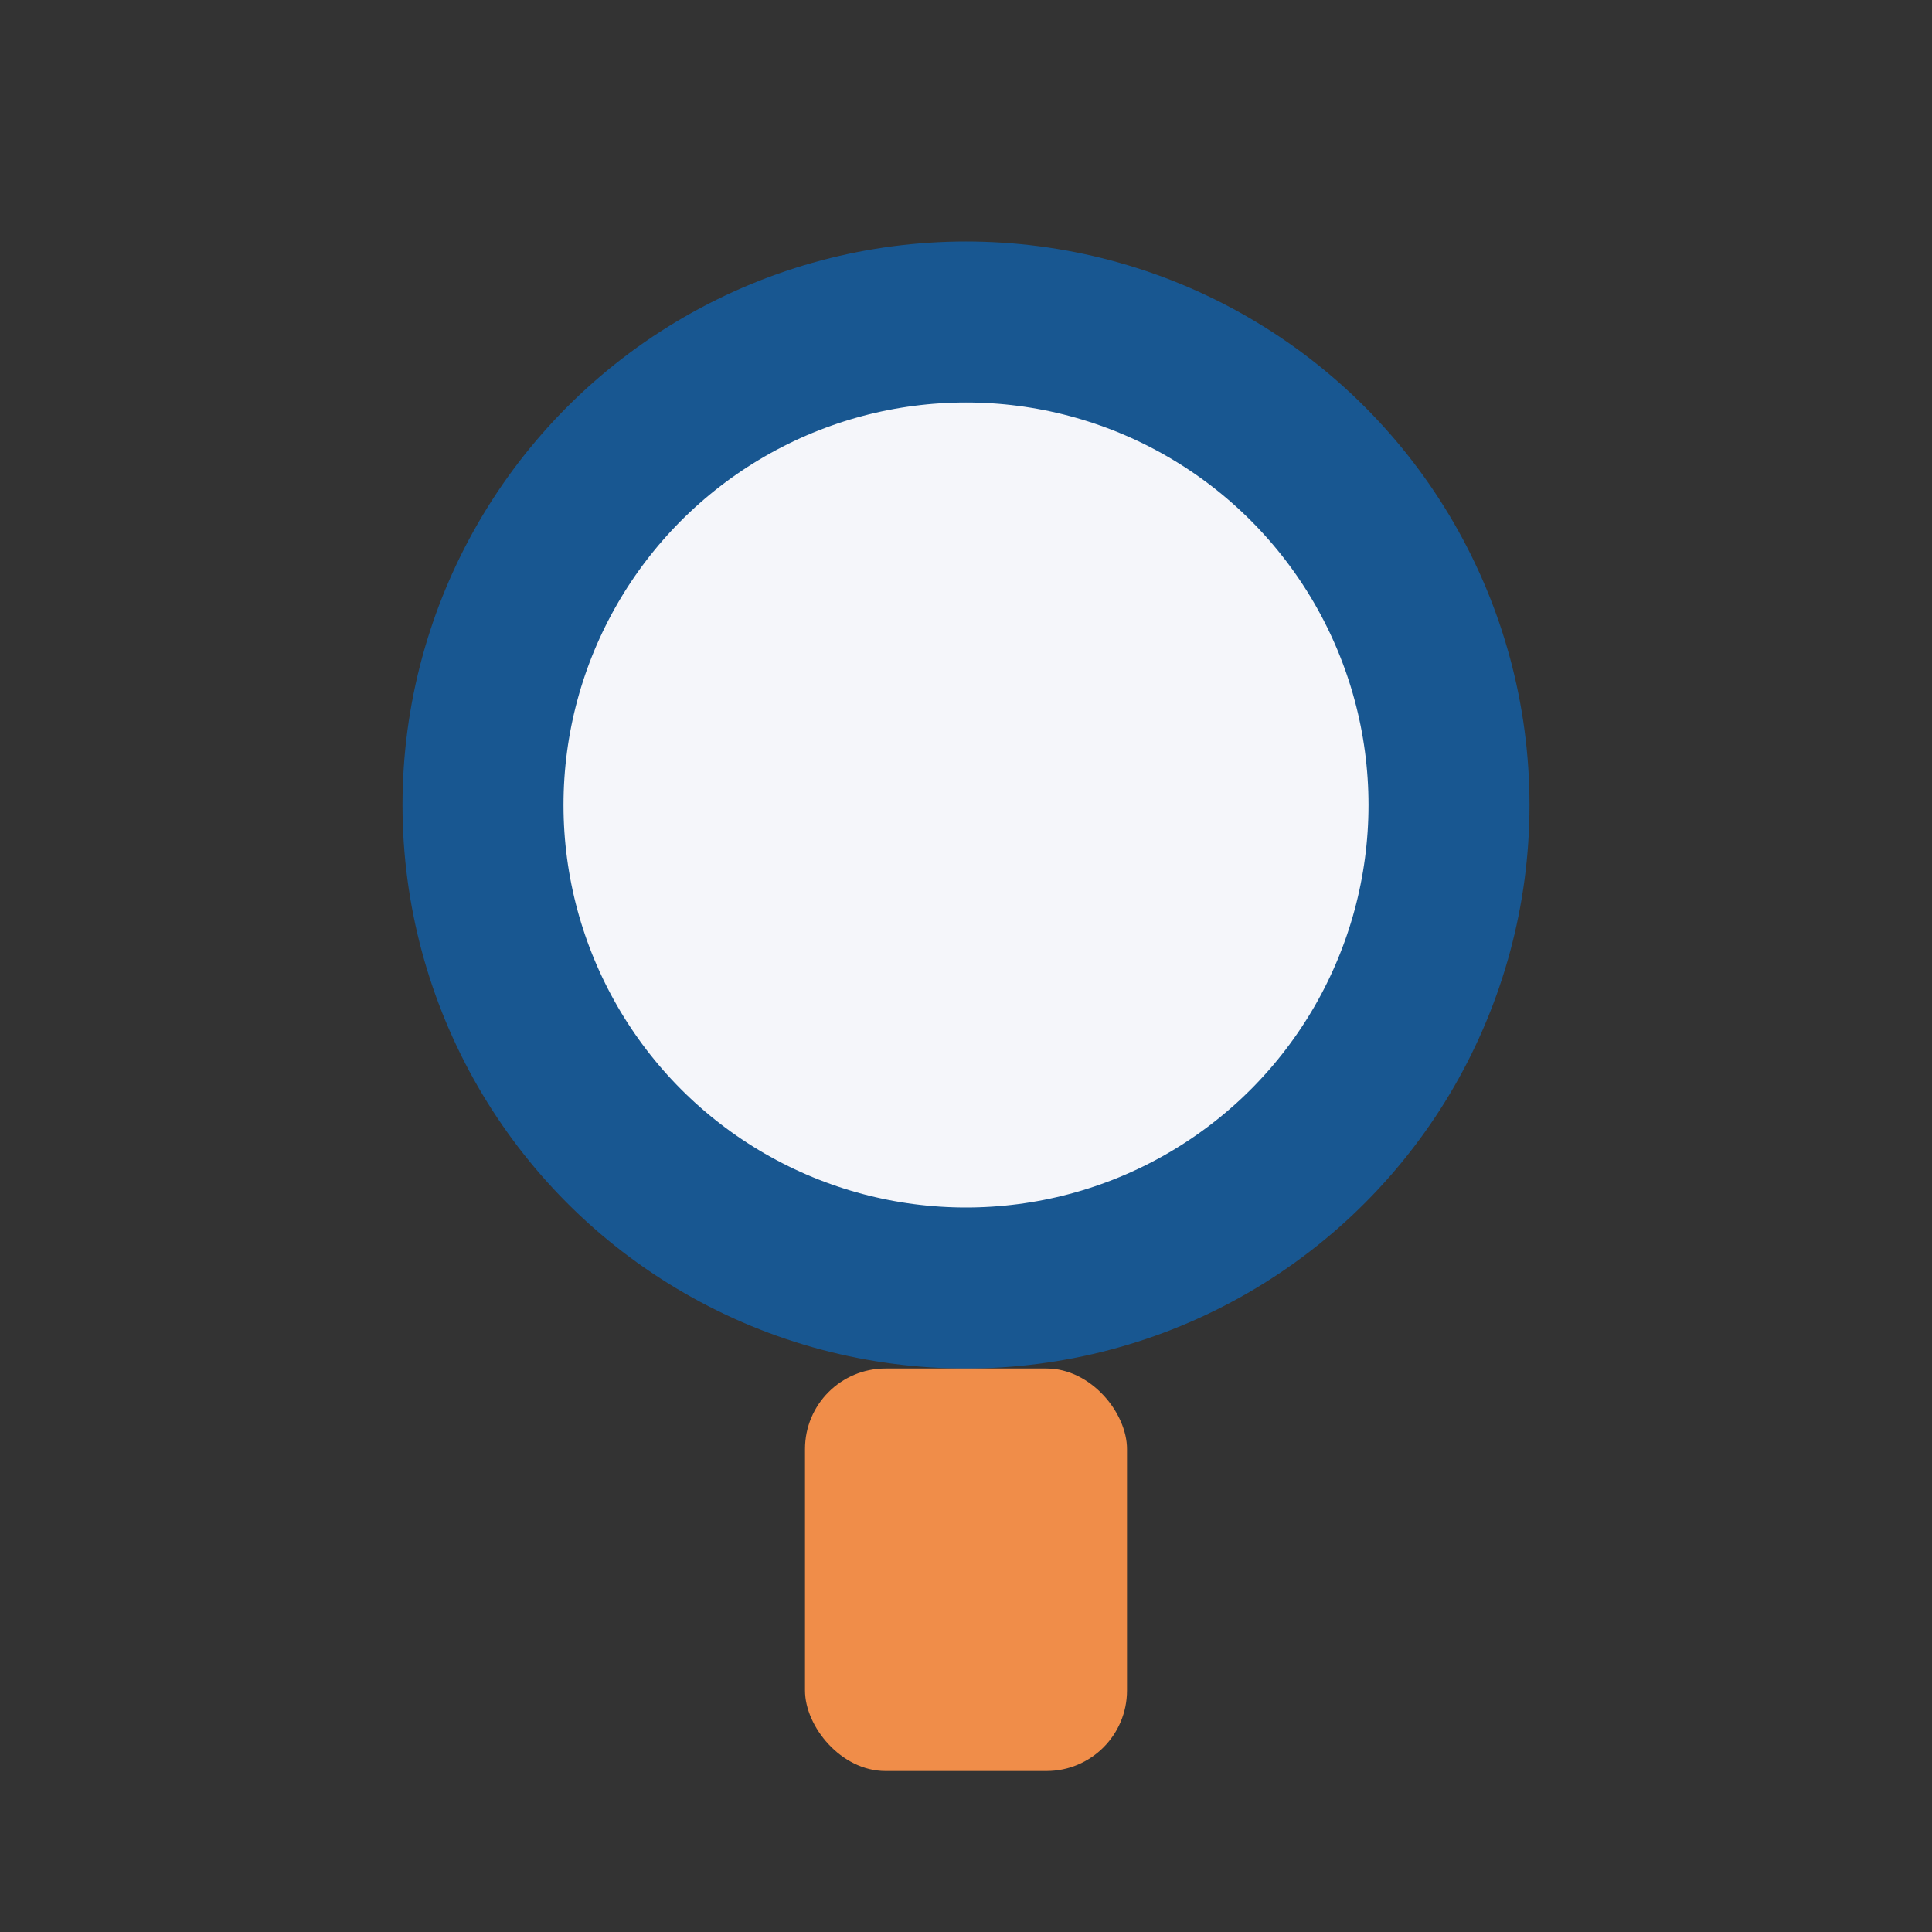
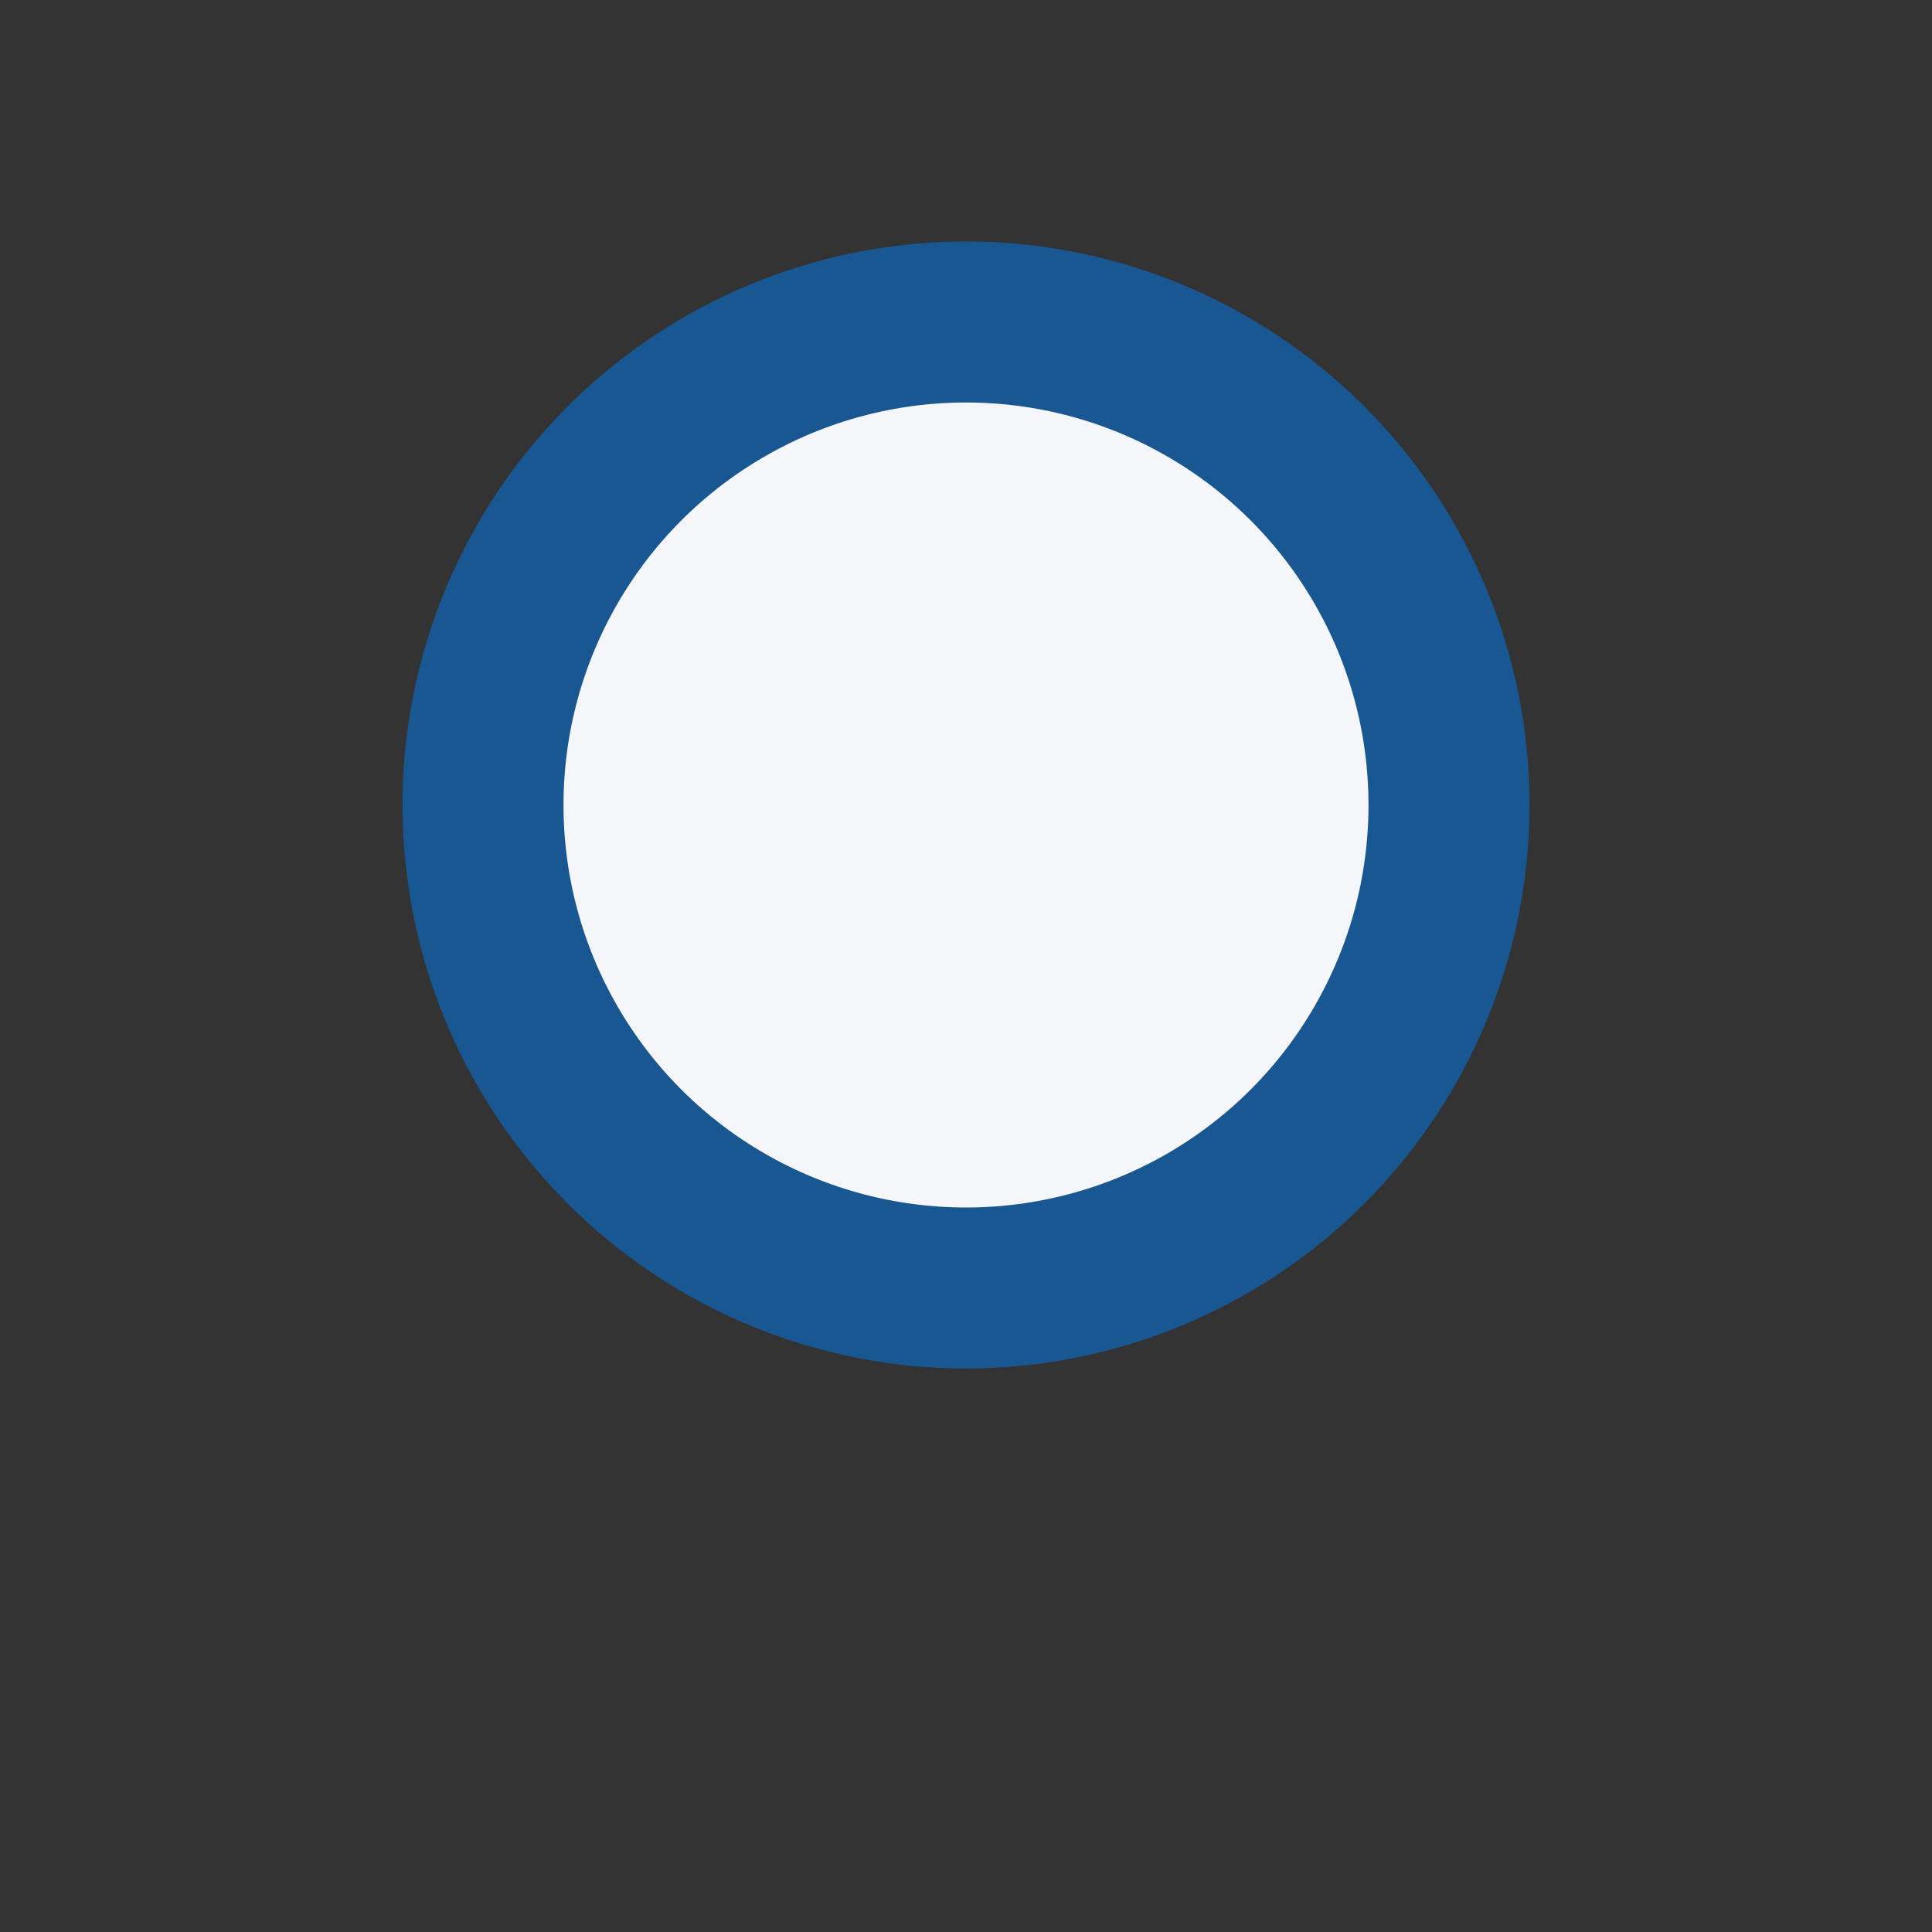
<svg xmlns="http://www.w3.org/2000/svg" width="24" height="24" viewBox="0 0 24 24">
  <rect x="0" y="0" width="24" height="24" fill="#333333" stroke="none" />
  <circle cx="12" cy="10" r="6" fill="#F5F6FA" stroke="#185791" stroke-width="2" />
-   <rect x="10" y="17" width="4" height="5" rx="1" fill="#F08D49" />
</svg>